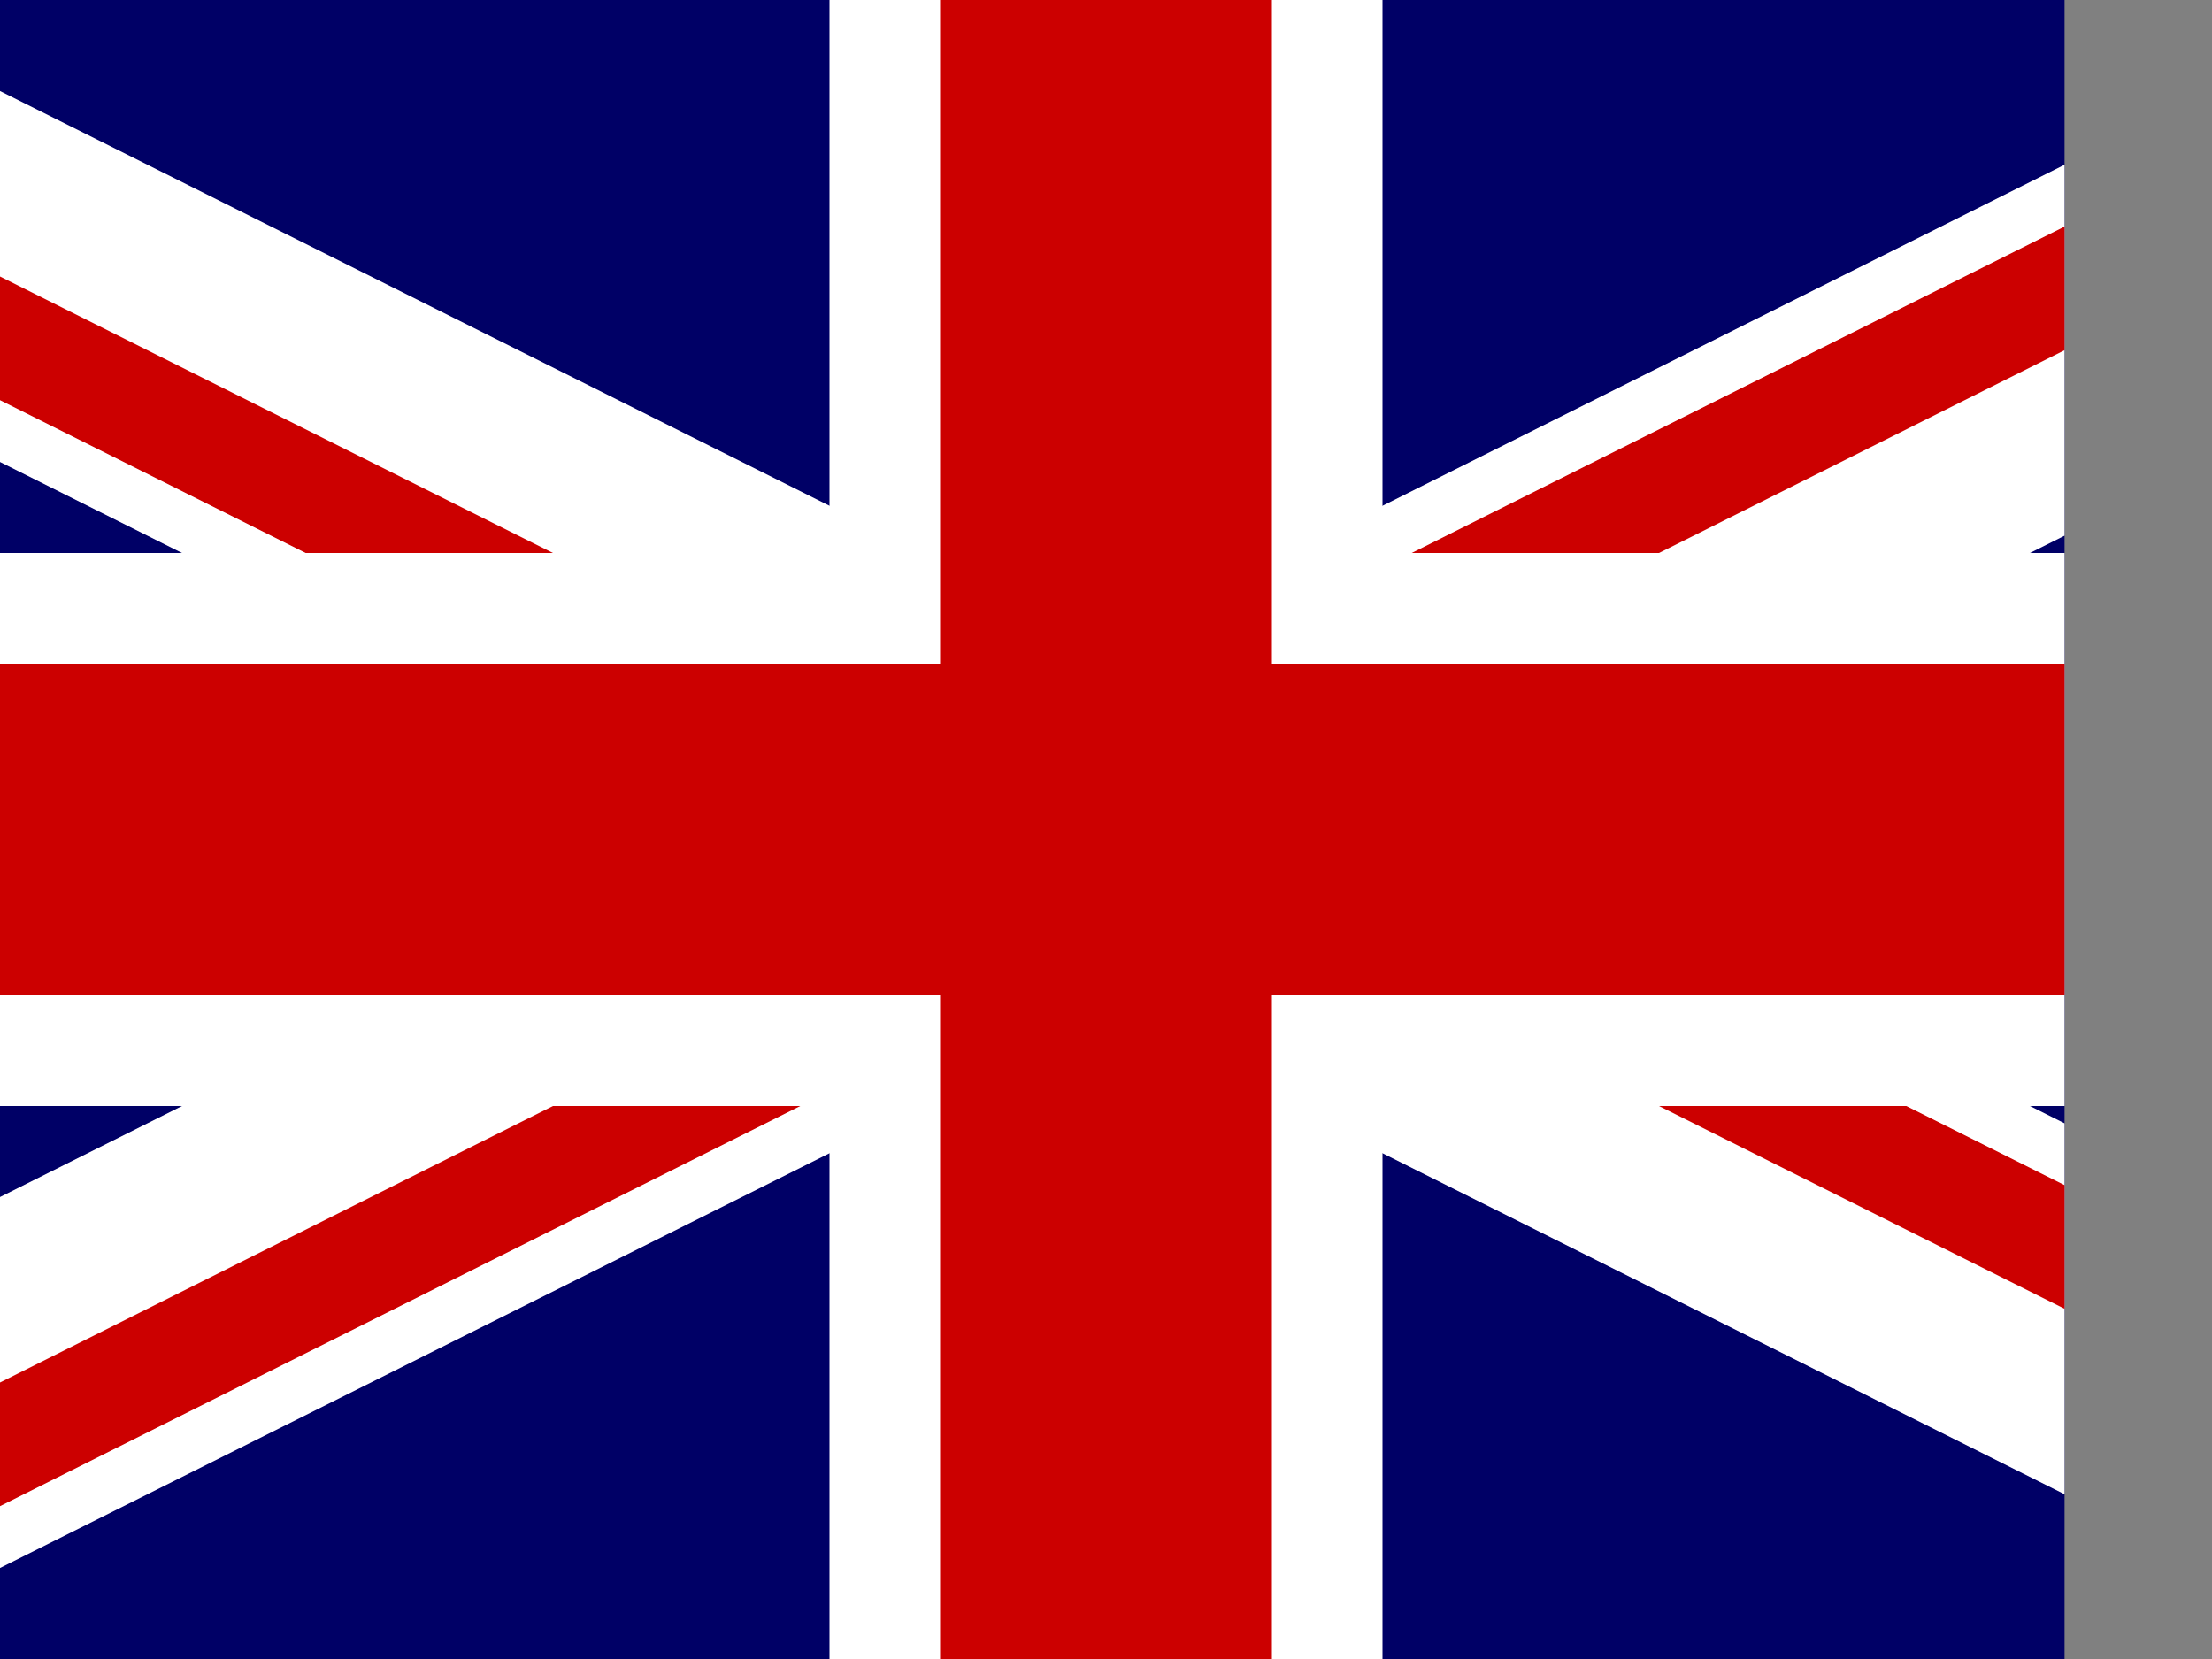
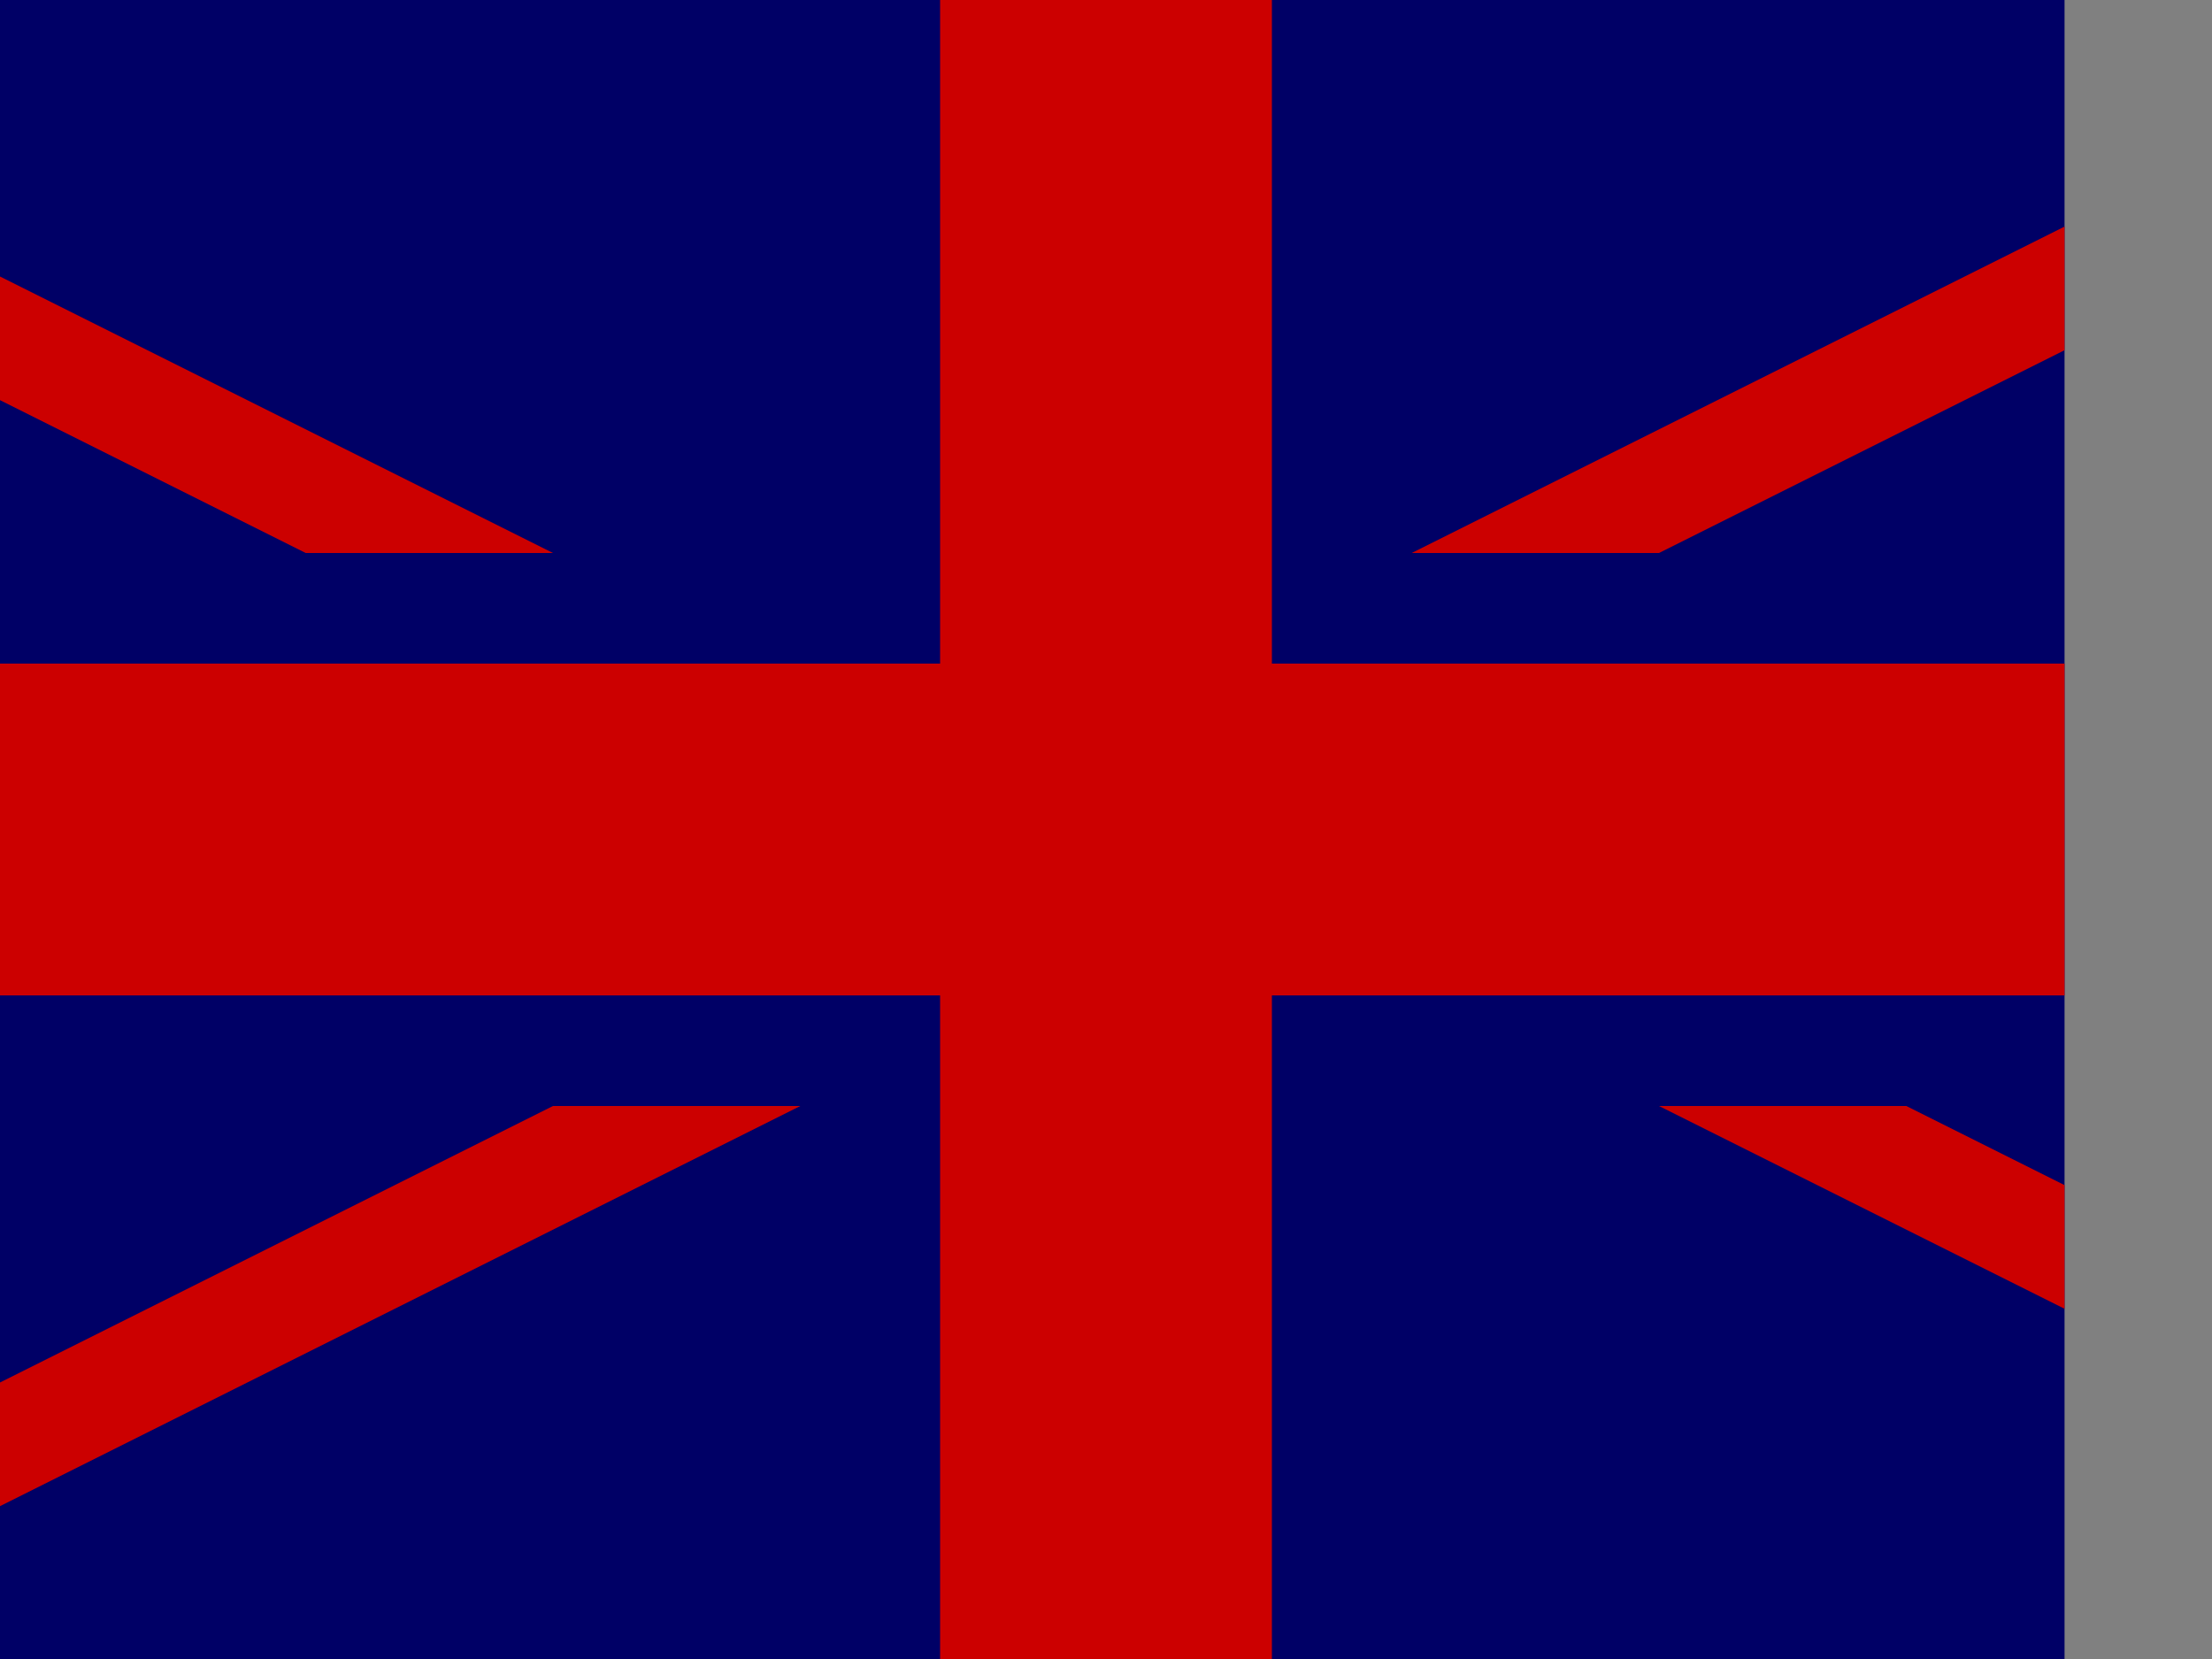
<svg xmlns="http://www.w3.org/2000/svg" height="480" width="640">
  <rect width="100%" height="100%" fill="#808080" stroke="none" />
  <clipPath id="a">
    <path d="m-85.333 0h682.67v512h-682.67z" />
  </clipPath>
  <g clip-path="url(#a)">
    <path d="m-160 0h960v480h-960z" fill="#006" />
-     <path d="m-160 0v53.666l852.672 426.336h107.328v-53.664l-852.672-426.336h-107.328zm960 0v53.664l-852.672 426.336h-107.328v-53.664l852.672-426.336z" fill="#fff" />
-     <path d="m240 0v480h160v-480zm-400 160v160h960v-160z" fill="#fff" />
    <g fill="#c00">
      <path d="m-160 192v96h960v-96zm432-192v480h96v-480z" />
      <path d="m-160 480 320-160h71.552l-320 160zm0-480 320 160h-71.552l-248.448-124.222v-35.778zm568.448 160 320-160h71.552l-320 160zm391.552 320-320-160h71.552l248.448 124.224z" />
    </g>
  </g>
</svg>